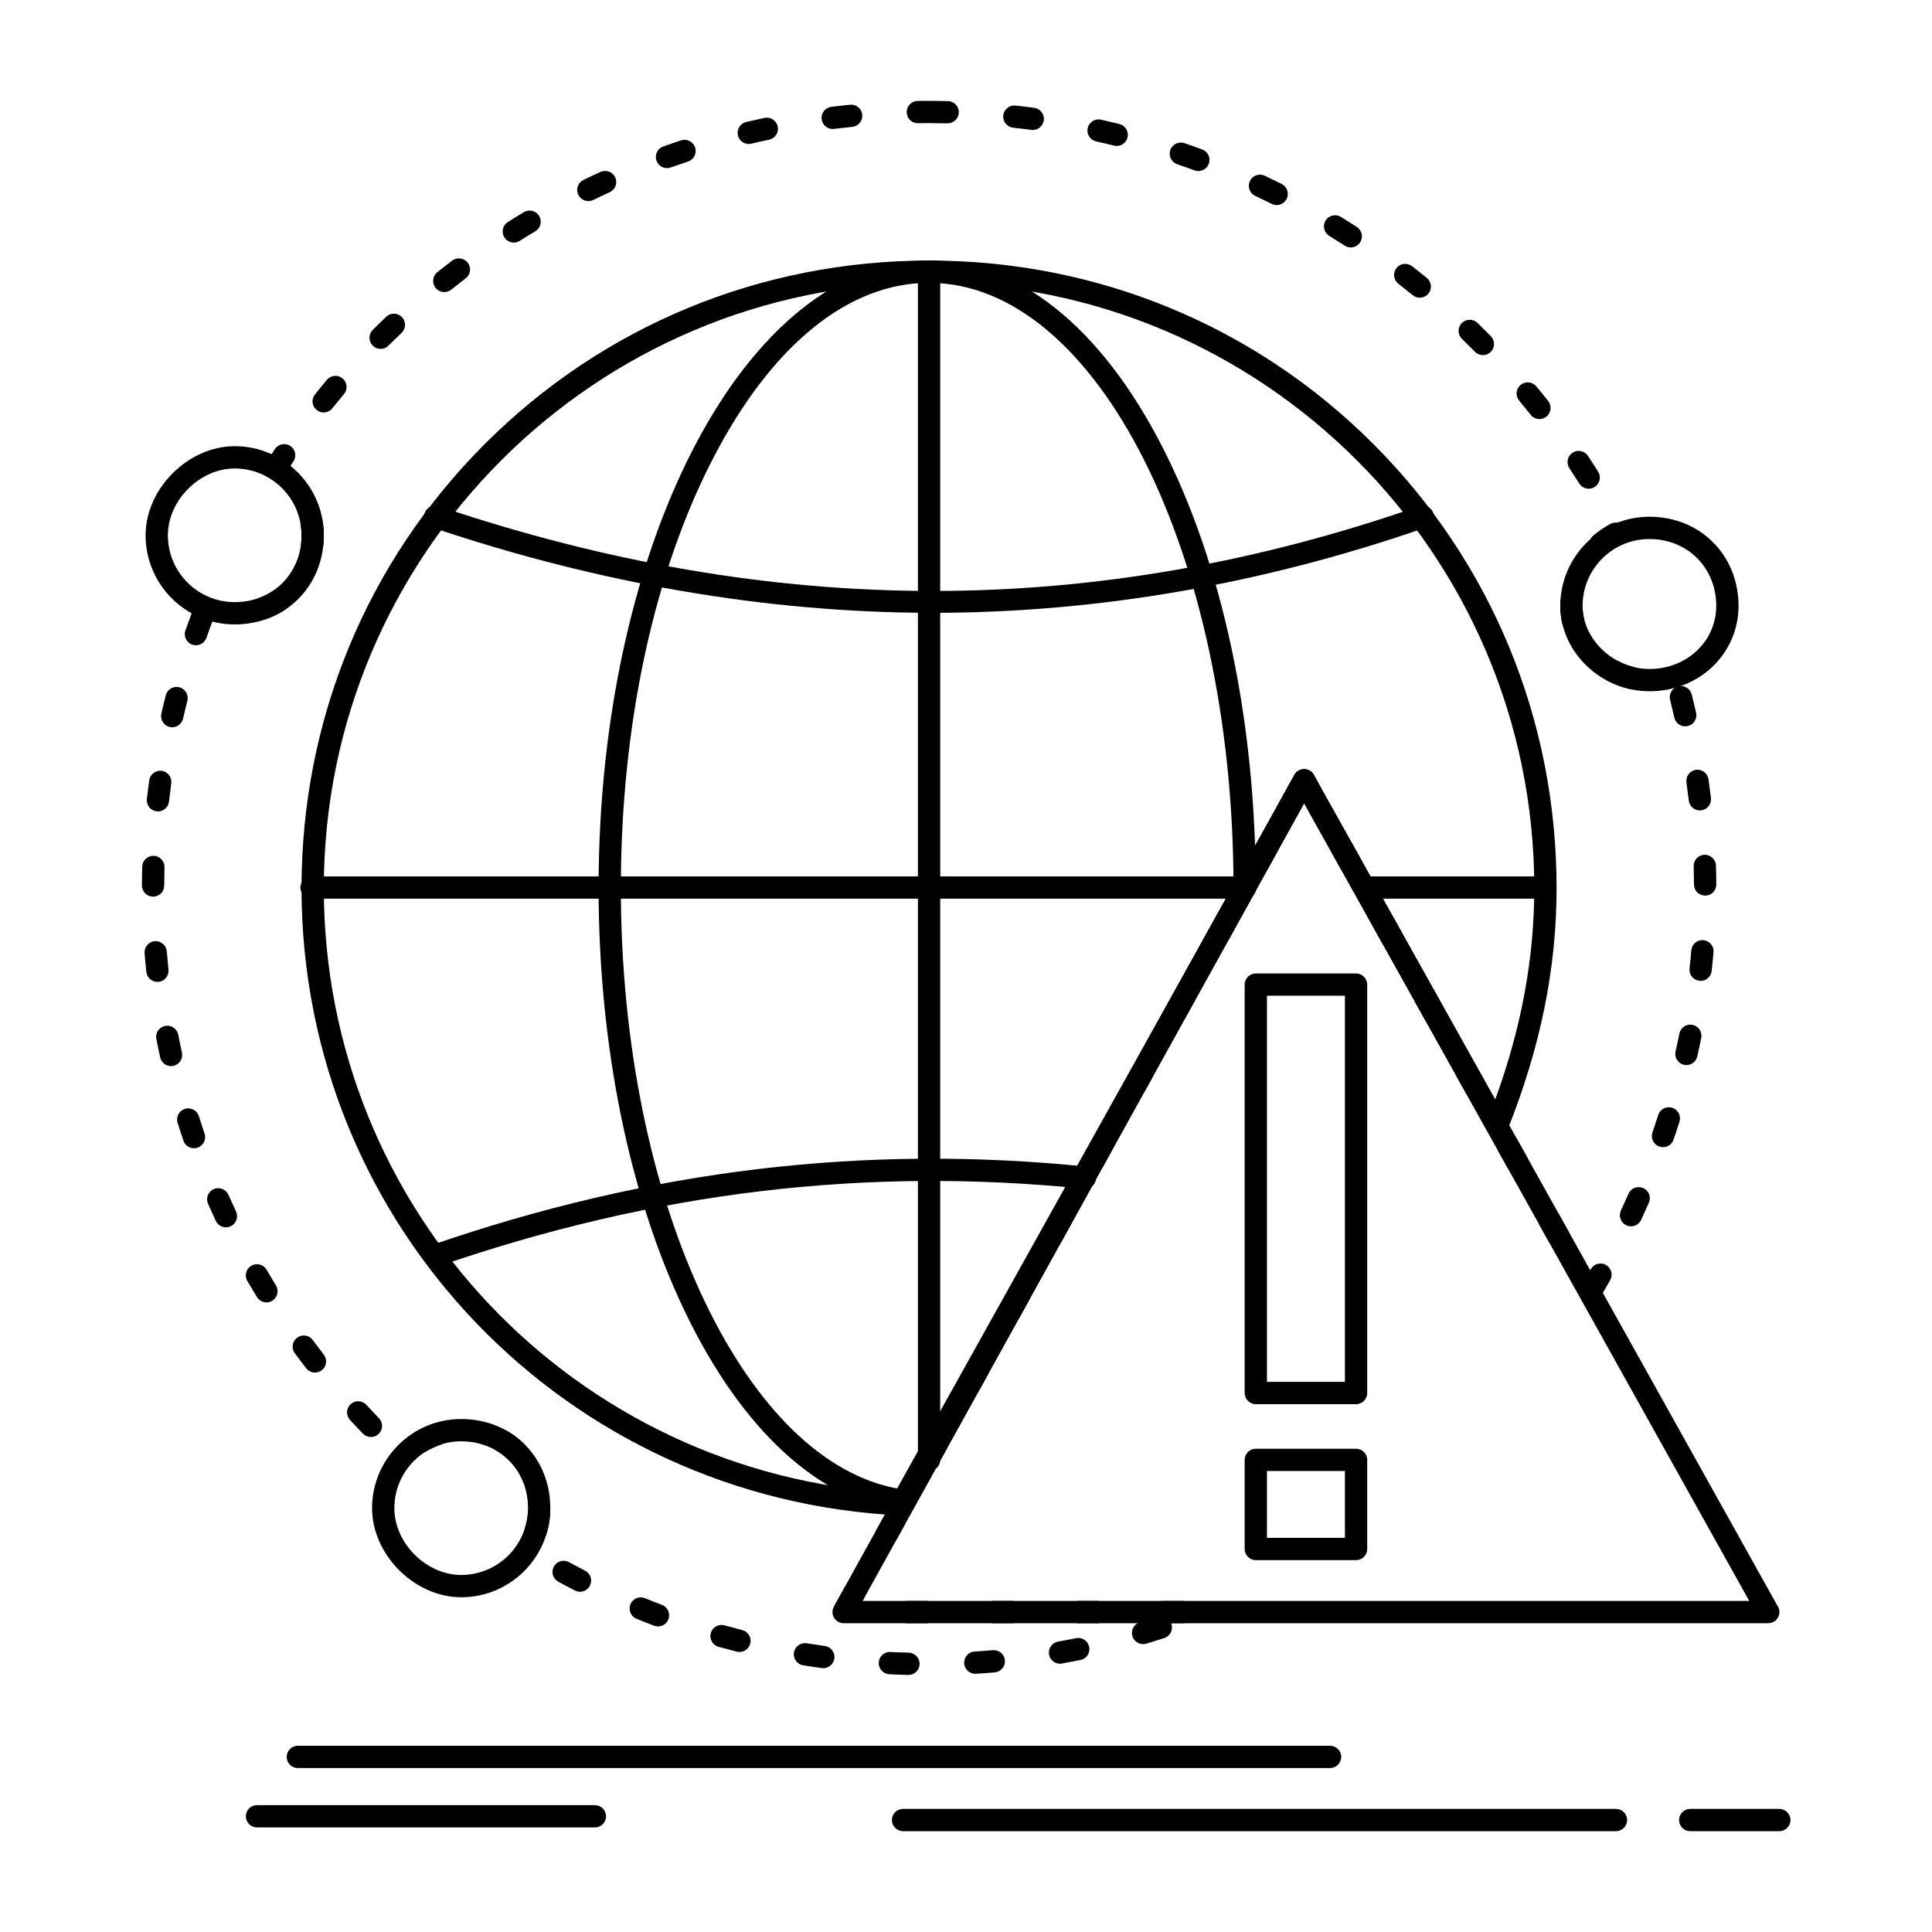
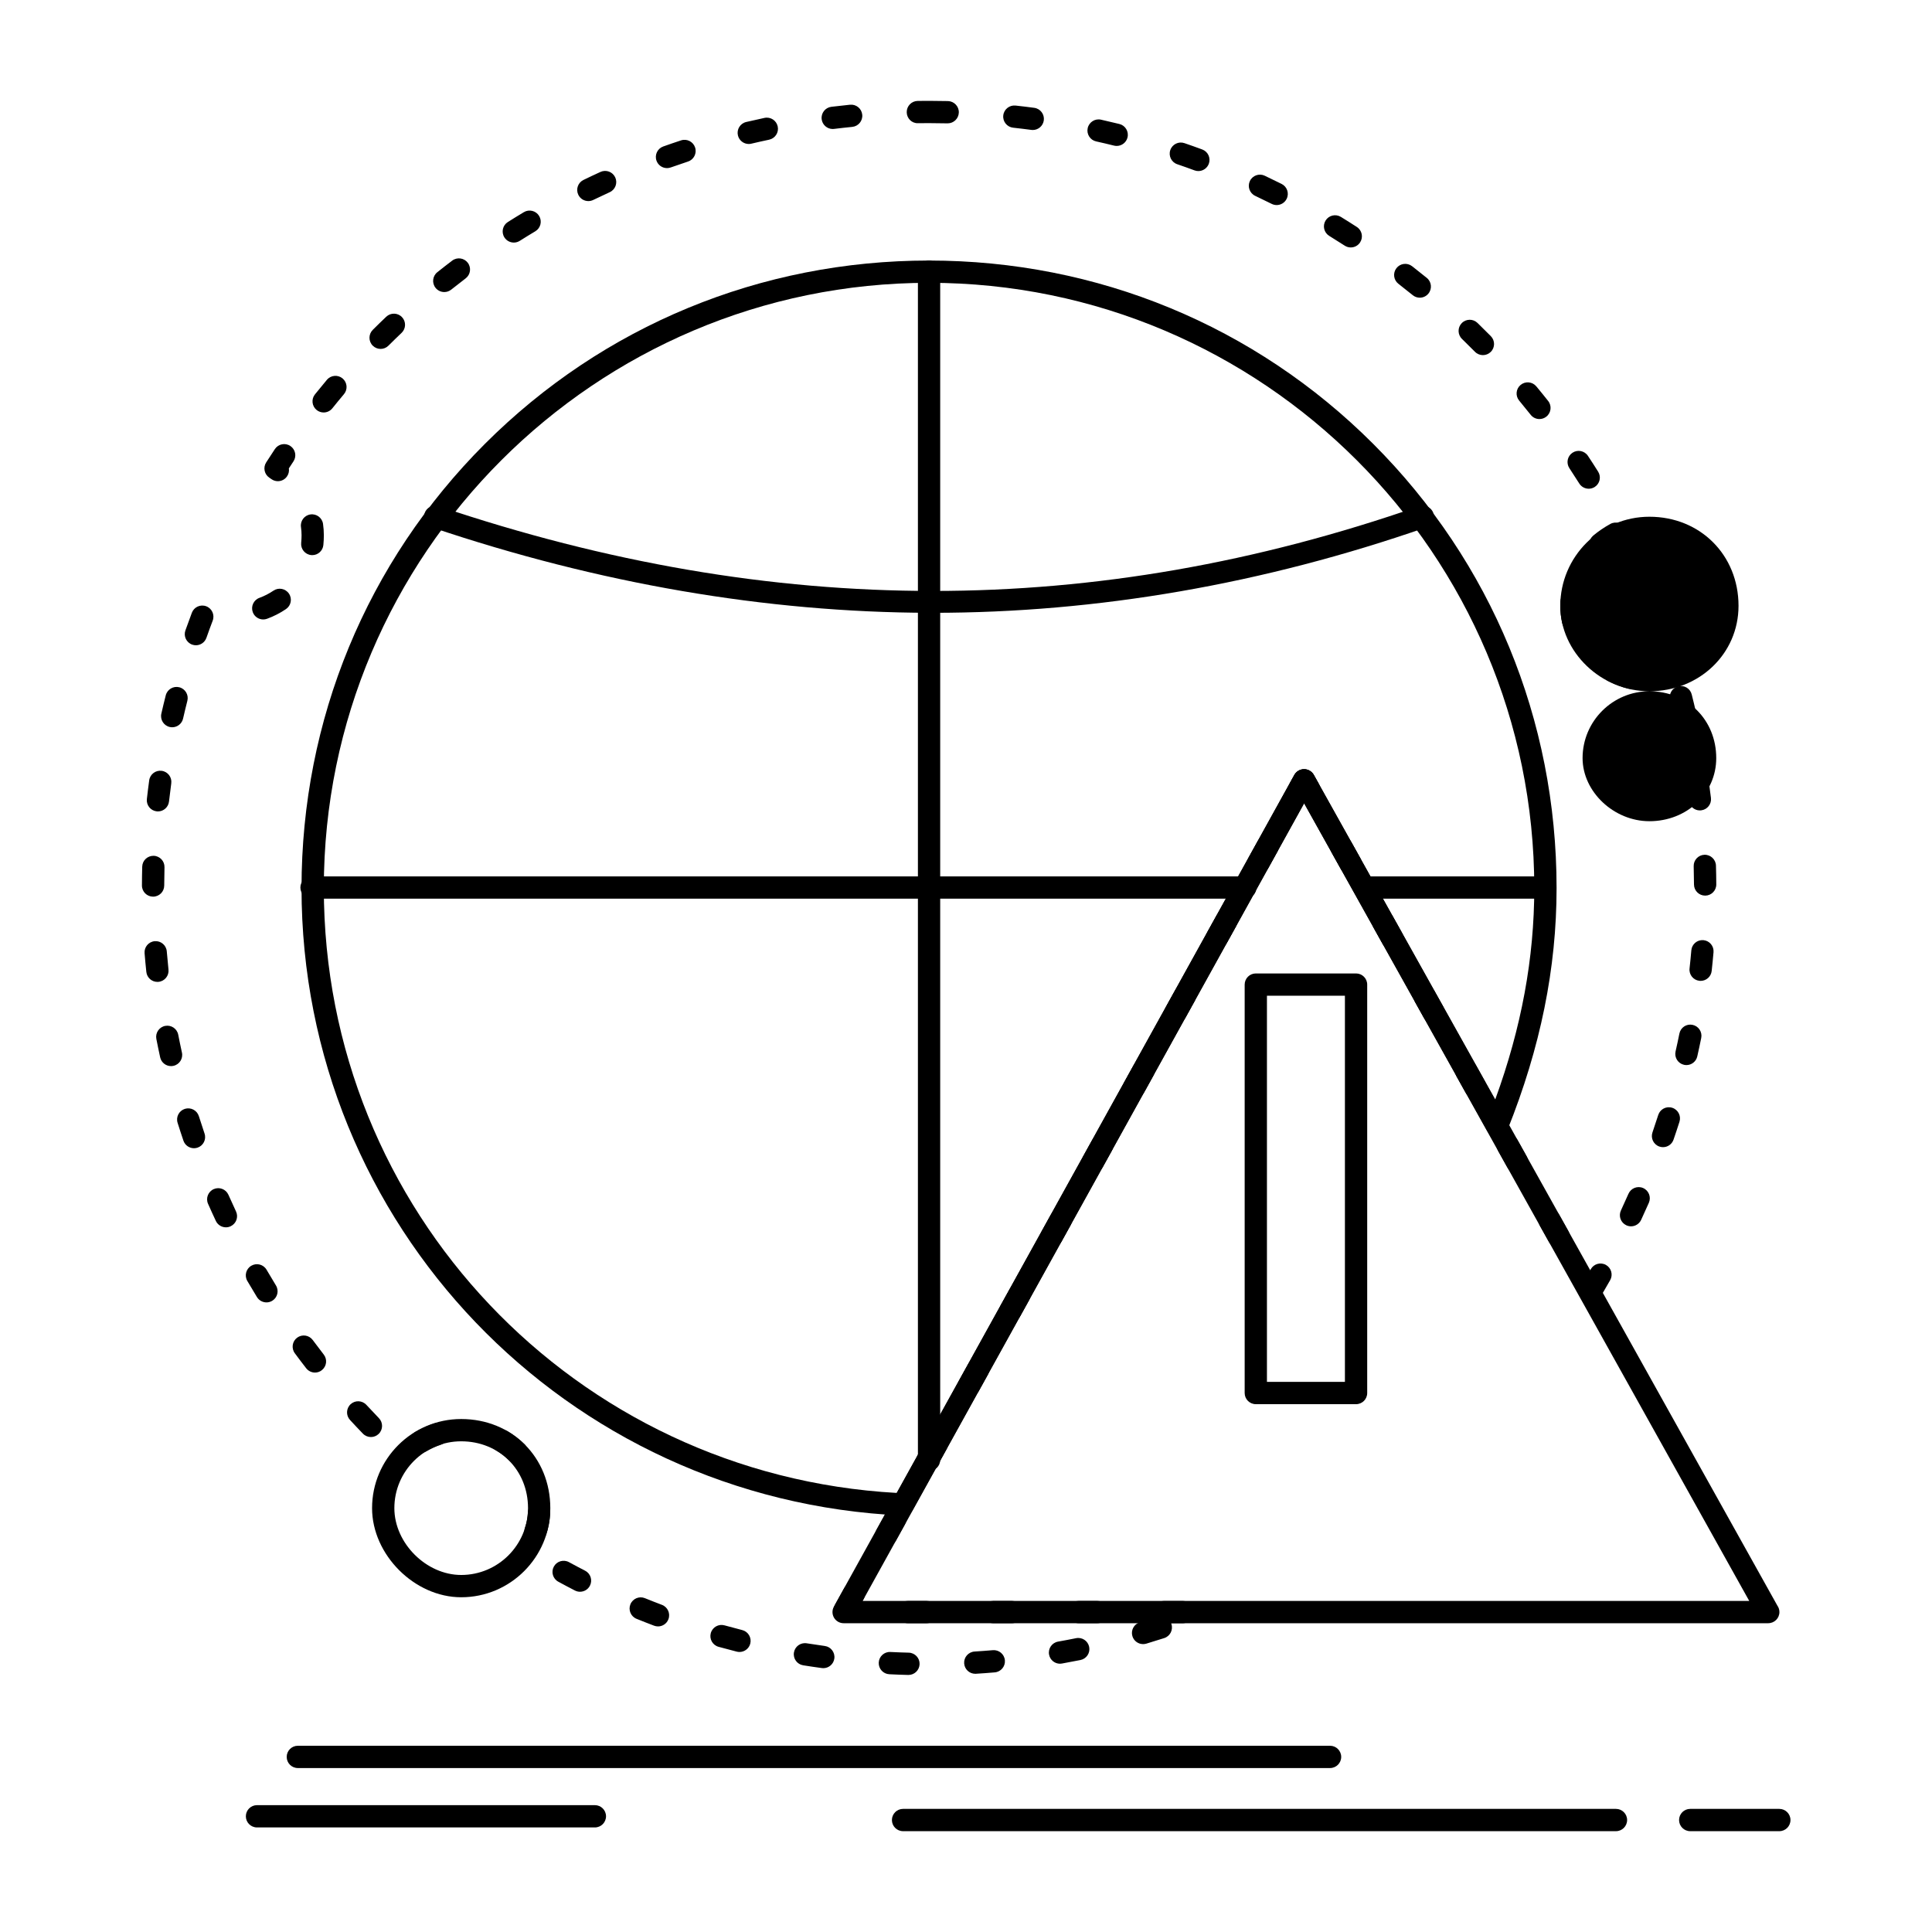
<svg xmlns="http://www.w3.org/2000/svg" fill="#000000" width="800px" height="800px" version="1.1" viewBox="144 144 512 512">
  <g>
    <path d="m383.32 545.64c-0.043 0-0.09 0-0.133-0.004-89.312-4.012-159.28-77.059-159.28-166.29 0-44.574 17.254-86.375 48.59-117.71 31.332-31.332 73.137-48.59 117.71-48.59 44.57 0 86.375 17.254 117.71 48.59 31.332 31.332 48.59 73.137 48.59 117.71 0 21.238-4.254 42.199-13.004 64.074-0.422 1.055-1.414 1.777-2.551 1.852-1.141 0.066-2.211-0.512-2.769-1.504l-48.578-86.883-103.7 187.23c-0.52 0.941-1.512 1.523-2.582 1.523zm6.887-326.69c-88.441 0-160.39 71.953-160.39 160.39 0 85.461 66.539 155.53 151.81 160.3l105.38-190.27c0.52-0.938 1.504-1.52 2.574-1.52h0.008c1.07 0 2.055 0.578 2.574 1.512l48.09 86.004c6.953-19.059 10.344-37.449 10.344-56.027 0.004-88.445-71.949-160.39-160.39-160.39z" />
    <path d="m553.44 382.16h-47.547c-1.629 0-2.953-1.32-2.953-2.953 0-1.629 1.32-2.953 2.953-2.953h47.547c1.629 0 2.953 1.32 2.953 2.953s-1.32 2.953-2.953 2.953zm-79.422 0h-247.46c-1.629 0-2.953-1.32-2.953-2.953 0-1.629 1.32-2.953 2.953-2.953h247.46c1.629 0 2.953 1.32 2.953 2.953s-1.324 2.953-2.953 2.953z" />
    <path d="m390.21 533.83c-1.629 0-2.953-1.32-2.953-2.953v-314.88c0-1.629 1.32-2.953 2.953-2.953 1.629 0 2.953 1.32 2.953 2.953v314.88c0 1.633-1.32 2.953-2.953 2.953z" />
    <path d="m391.25 306.4h-1.055c-43.207-0.121-87.555-7.746-131.81-22.664-1.543-0.52-2.375-2.195-1.855-3.738 0.52-1.543 2.195-2.375 3.738-1.855 88.863 29.953 173.86 29.957 259.83 0.012 1.539-0.535 3.219 0.277 3.758 1.816 0.535 1.539-0.277 3.223-1.816 3.758-43.195 15.043-87.199 22.672-130.79 22.672z" />
-     <path d="m259.34 479.71c-1.227 0-2.371-0.766-2.789-1.992-0.531-1.539 0.289-3.219 1.828-3.754 57.945-19.98 114.69-26.785 173.46-20.809 1.621 0.164 2.805 1.613 2.637 3.234-0.164 1.621-1.605 2.805-3.234 2.637-57.906-5.887-113.82 0.824-170.94 20.52-0.32 0.109-0.645 0.164-0.965 0.164z" />
-     <path d="m383.32 544.65c-0.133 0-0.266-0.008-0.398-0.027-22.016-3.004-42.391-21.801-57.367-52.938-14.781-30.73-22.922-70.633-22.922-112.35 0-91.695 39.285-166.3 87.578-166.3 23.543 0 45.488 17.52 61.789 49.328 15.992 31.207 24.801 72.746 24.801 116.96 0 0.504-0.129 0.996-0.375 1.438l-90.527 162.36c-0.527 0.949-1.52 1.52-2.578 1.52zm6.887-325.7c-21.285 0-41.543 16.383-57.035 46.137-15.887 30.504-24.637 71.078-24.637 114.26 0 40.848 7.934 79.84 22.34 109.79 13.625 28.324 31.625 45.746 50.871 49.328l89.148-159.88c-0.207-88.098-36.32-159.63-80.688-159.63z" />
    <path d="m384.75 587.88h-0.078c-1.668-0.043-3.332-0.105-4.992-0.188-1.629-0.078-2.883-1.465-2.805-3.094s1.469-2.898 3.094-2.805c1.613 0.078 3.231 0.141 4.856 0.18 1.629 0.043 2.918 1.398 2.875 3.027-0.043 1.605-1.355 2.879-2.949 2.879zm17.703-0.309c-1.547 0-2.848-1.207-2.941-2.769-0.102-1.629 1.137-3.027 2.766-3.129 1.617-0.102 3.227-0.219 4.832-0.359 1.617-0.133 3.055 1.062 3.195 2.688s-1.062 3.055-2.688 3.195c-1.656 0.145-3.316 0.266-4.981 0.367-0.059 0.008-0.121 0.008-0.184 0.008zm-40.262-1.492c-0.133 0-0.266-0.008-0.402-0.027-1.652-0.223-3.301-0.469-4.941-0.73-1.609-0.258-2.707-1.773-2.449-3.383 0.258-1.609 1.766-2.707 3.383-2.449 1.594 0.254 3.195 0.492 4.801 0.711 1.617 0.219 2.746 1.707 2.527 3.32-0.199 1.48-1.465 2.559-2.918 2.559zm62.719-1.176c-1.402 0-2.648-1.004-2.902-2.438-0.285-1.605 0.785-3.137 2.391-3.422 1.594-0.281 3.18-0.586 4.766-0.906 1.594-0.328 3.156 0.711 3.477 2.309 0.324 1.598-0.711 3.156-2.309 3.477-1.629 0.328-3.262 0.637-4.902 0.93-0.172 0.035-0.348 0.051-0.52 0.051zm-84.938-3.113c-0.238 0-0.48-0.031-0.723-0.09-1.617-0.41-3.227-0.836-4.832-1.281-1.57-0.438-2.488-2.07-2.047-3.637 0.438-1.57 2.066-2.488 3.637-2.047 1.555 0.434 3.117 0.848 4.684 1.246 1.582 0.398 2.539 2.004 2.141 3.586-0.336 1.328-1.539 2.223-2.859 2.223zm106.95-2.086c-1.273 0-2.449-0.832-2.828-2.113-0.465-1.562 0.43-3.207 1.988-3.668 1.297-0.387 2.59-0.785 3.875-1.195-0.262-0.441-0.41-0.957-0.41-1.504 0-1.629 1.32-2.953 2.953-2.953h4.922c1.629 0 2.953 1.32 2.953 2.953 0 1.629-1.32 2.953-2.953 2.953h-3.062c0.027 0.066 0.055 0.141 0.078 0.211 0.5 1.551-0.348 3.215-1.898 3.719-1.582 0.512-3.172 1.004-4.769 1.48-0.285 0.078-0.566 0.117-0.848 0.117zm-128.54-4.688c-0.348 0-0.699-0.062-1.043-0.191-1.559-0.59-3.109-1.195-4.652-1.824-1.512-0.613-2.238-2.336-1.625-3.844 0.613-1.512 2.336-2.238 3.844-1.625 1.496 0.605 3 1.199 4.512 1.77 1.523 0.574 2.297 2.277 1.719 3.805-0.438 1.18-1.559 1.91-2.754 1.91zm116.41-0.844h-4.922c-1.629 0-2.953-1.32-2.953-2.953 0-1.629 1.32-2.953 2.953-2.953h4.922c1.629 0 2.953 1.32 2.953 2.953-0.004 1.633-1.324 2.953-2.953 2.953zm-22.633 0h-4.922c-1.629 0-2.953-1.32-2.953-2.953 0-1.629 1.32-2.953 2.953-2.953h4.922c1.629 0 2.953 1.32 2.953 2.953s-1.32 2.953-2.953 2.953zm-22.633 0h-4.922c-1.629 0-2.953-1.32-2.953-2.953 0-1.629 1.32-2.953 2.953-2.953h4.922c1.629 0 2.953 1.32 2.953 2.953s-1.324 2.953-2.953 2.953zm-21.621-0.598c-0.484 0-0.973-0.117-1.426-0.371-1.426-0.789-1.941-2.586-1.152-4.012l2.383-4.305c0.789-1.426 2.586-1.945 4.012-1.152 1.426 0.789 1.941 2.586 1.152 4.012l-2.383 4.305c-0.539 0.977-1.543 1.523-2.586 1.523zm-70.195-7.742c-0.453 0-0.914-0.105-1.348-0.328-1.48-0.758-2.949-1.539-4.41-2.336-1.434-0.781-1.961-2.574-1.18-4.004 0.781-1.43 2.574-1.957 4.004-1.18 1.418 0.773 2.848 1.531 4.285 2.269 1.449 0.746 2.019 2.523 1.273 3.973-0.52 1.02-1.555 1.605-2.625 1.605zm81.156-12.059c-0.484 0-0.973-0.117-1.426-0.371-1.426-0.789-1.945-2.586-1.152-4.012l2.383-4.305c0.789-1.426 2.586-1.945 4.012-1.152 1.426 0.789 1.945 2.586 1.152 4.012l-2.383 4.305c-0.535 0.977-1.543 1.523-2.586 1.523zm-92.938-1.078c-0.328 0-0.664-0.055-0.992-0.172-1.535-0.551-2.336-2.238-1.785-3.773 0.422-1.18 0.676-2.519 0.758-3.988 0.09-1.629 1.488-2.867 3.113-2.781 1.629 0.094 2.871 1.488 2.781 3.113-0.113 2.031-0.484 3.93-1.094 5.641-0.434 1.211-1.57 1.961-2.781 1.961zm103.9-18.723c-0.484 0-0.973-0.117-1.43-0.371-1.426-0.789-1.941-2.586-1.152-4.012l2.383-4.305c0.789-1.426 2.586-1.945 4.012-1.152 1.426 0.789 1.941 2.586 1.152 4.012l-2.383 4.305c-0.535 0.977-1.543 1.523-2.582 1.523zm-108.93-2.203c-0.75 0-1.5-0.285-2.074-0.852-0.988-0.977-2.102-1.828-3.309-2.535-1.406-0.824-1.879-2.633-1.055-4.039s2.633-1.883 4.039-1.055c1.633 0.957 3.137 2.109 4.473 3.43 1.16 1.145 1.172 3.016 0.027 4.176-0.578 0.582-1.34 0.875-2.102 0.875zm-25.457-2.719c-1.016 0-2.008-0.527-2.555-1.469-0.82-1.41-0.34-3.215 1.066-4.035 1.613-0.938 3.305-1.703 5.027-2.277 1.547-0.516 3.219 0.32 3.734 1.867 0.516 1.547-0.324 3.219-1.867 3.734-1.336 0.445-2.656 1.043-3.922 1.781-0.473 0.27-0.98 0.398-1.484 0.398zm-13.145-4.219c-0.773 0-1.543-0.301-2.121-0.898-1.156-1.195-2.301-2.402-3.426-3.629-1.105-1.199-1.027-3.066 0.168-4.172 1.199-1.105 3.066-1.027 4.172 0.172 1.098 1.188 2.207 2.363 3.328 3.523 1.133 1.172 1.102 3.039-0.066 4.172-0.574 0.555-1.312 0.832-2.055 0.832zm158.5-10.66c-0.484 0-0.973-0.117-1.426-0.371-1.426-0.789-1.941-2.586-1.152-4.012l2.383-4.305c0.789-1.426 2.582-1.945 4.012-1.152 1.426 0.789 1.941 2.586 1.152 4.012l-2.383 4.305c-0.539 0.977-1.551 1.523-2.586 1.523zm-173.32-6.426c-0.879 0-1.75-0.391-2.336-1.141-1.02-1.312-2.023-2.641-3.012-3.977-0.969-1.312-0.691-3.16 0.617-4.129 1.312-0.969 3.16-0.691 4.129 0.617 0.961 1.301 1.938 2.59 2.926 3.863 1 1.289 0.766 3.141-0.523 4.141-0.527 0.426-1.168 0.625-1.801 0.625zm184.28-13.375c-0.484 0-0.973-0.117-1.426-0.371-1.426-0.789-1.941-2.586-1.152-4.012l2.383-4.305c0.789-1.426 2.586-1.945 4.012-1.152 1.426 0.789 1.941 2.586 1.152 4.012l-2.383 4.305c-0.539 0.977-1.547 1.523-2.586 1.523zm-197.14-5.219c-0.992 0-1.961-0.5-2.519-1.406-0.867-1.414-1.723-2.844-2.559-4.281-0.82-1.41-0.34-3.219 1.07-4.035 1.41-0.816 3.215-0.34 4.035 1.07 0.812 1.398 1.641 2.785 2.484 4.16 0.852 1.391 0.418 3.207-0.973 4.059-0.48 0.293-1.012 0.434-1.539 0.434zm351.07-0.141c-0.512 0-1.027-0.133-1.5-0.41-1.402-0.828-1.867-2.641-1.039-4.043 0.824-1.395 1.633-2.797 2.426-4.211 0.801-1.418 2.598-1.922 4.019-1.125 1.418 0.801 1.922 2.602 1.125 4.019-0.816 1.449-1.645 2.887-2.488 4.316-0.551 0.934-1.535 1.453-2.543 1.453zm-8.637-14.383c-1.035 0-2.039-0.547-2.582-1.516l-2.398-4.297c-0.793-1.426-0.285-3.223 1.141-4.016 1.426-0.797 3.219-0.285 4.016 1.141l2.398 4.297c0.793 1.426 0.285 3.223-1.141 4.016-0.453 0.254-0.949 0.375-1.434 0.375zm-134.33-0.059c-0.484 0-0.973-0.117-1.426-0.371-1.426-0.789-1.941-2.586-1.152-4.012l2.383-4.305c0.789-1.426 2.586-1.945 4.012-1.152 1.426 0.789 1.941 2.586 1.152 4.012l-2.383 4.305c-0.539 0.977-1.547 1.523-2.586 1.523zm-218.85-5.312c-1.109 0-2.172-0.629-2.672-1.699-0.707-1.5-1.395-3.016-2.066-4.535-0.66-1.492 0.02-3.234 1.508-3.891 1.492-0.656 3.234 0.016 3.894 1.508 0.652 1.477 1.32 2.945 2.008 4.406 0.695 1.477 0.059 3.234-1.414 3.926-0.41 0.195-0.836 0.285-1.258 0.285zm372.36-0.266c-0.418 0-0.84-0.09-1.242-0.277-1.477-0.688-2.117-2.441-1.43-3.922 0.684-1.465 1.348-2.941 2-4.426 0.656-1.492 2.394-2.176 3.891-1.52 1.492 0.656 2.172 2.394 1.52 3.891-0.668 1.523-1.352 3.039-2.055 4.547-0.504 1.074-1.57 1.707-2.684 1.707zm-30.207-14.129c-1.035 0-2.039-0.547-2.582-1.516l-2.398-4.297c-0.793-1.426-0.285-3.223 1.141-4.016 1.426-0.797 3.223-0.285 4.016 1.141l2.398 4.297c0.793 1.426 0.285 3.223-1.141 4.016-0.457 0.254-0.949 0.375-1.434 0.375zm-112.34-0.094c-0.484 0-0.973-0.117-1.426-0.371-1.426-0.789-1.941-2.586-1.152-4.012l2.383-4.305c0.789-1.426 2.586-1.945 4.012-1.152 1.426 0.789 1.941 2.586 1.152 4.012l-2.383 4.305c-0.539 0.977-1.547 1.523-2.586 1.523zm-238.28-6.473c-1.23 0-2.375-0.773-2.793-2-0.535-1.57-1.051-3.148-1.547-4.734-0.488-1.555 0.379-3.211 1.934-3.699 1.555-0.48 3.211 0.379 3.699 1.934 0.484 1.539 0.984 3.074 1.504 4.598 0.527 1.543-0.301 3.219-1.844 3.746-0.316 0.105-0.641 0.156-0.953 0.156zm389.31-0.281c-0.32 0-0.645-0.051-0.965-0.164-1.539-0.531-2.359-2.211-1.828-3.754 0.527-1.527 1.035-3.062 1.527-4.606 0.496-1.555 2.152-2.414 3.711-1.914 1.555 0.496 2.41 2.156 1.914 3.711-0.504 1.586-1.031 3.168-1.574 4.738-0.418 1.223-1.562 1.988-2.785 1.988zm-49.723-12.914c-1.035 0-2.039-0.547-2.582-1.516l-2.398-4.297c-0.793-1.426-0.285-3.223 1.141-4.016 1.426-0.797 3.223-0.285 4.016 1.141l2.398 4.297c0.793 1.426 0.285 3.223-1.141 4.016-0.453 0.254-0.945 0.375-1.434 0.375zm-90.348-0.129c-0.484 0-0.973-0.117-1.426-0.371-1.426-0.789-1.941-2.586-1.152-4.012l2.383-4.305c0.789-1.426 2.586-1.945 4.012-1.152 1.426 0.789 1.941 2.586 1.152 4.012l-2.383 4.305c-0.543 0.973-1.547 1.523-2.586 1.523zm-255.32-8.441c-1.355 0-2.578-0.941-2.879-2.32-0.355-1.617-0.691-3.242-1.008-4.875-0.312-1.602 0.734-3.148 2.336-3.461 1.602-0.305 3.148 0.734 3.461 2.336 0.309 1.586 0.633 3.164 0.98 4.734 0.348 1.594-0.656 3.168-2.25 3.516-0.215 0.047-0.43 0.07-0.641 0.07zm401.6-0.273c-0.219 0-0.438-0.023-0.656-0.074-1.59-0.359-2.586-1.945-2.227-3.535 0.359-1.574 0.699-3.156 1.016-4.742 0.32-1.598 1.871-2.641 3.477-2.309 1.598 0.32 2.633 1.879 2.309 3.477-0.328 1.637-0.68 3.262-1.047 4.887-0.309 1.371-1.523 2.297-2.871 2.297zm-66.957-10.922c-1.035 0-2.039-0.547-2.582-1.516l-2.398-4.297c-0.793-1.426-0.285-3.223 1.141-4.016 1.426-0.797 3.219-0.285 4.016 1.141l2.398 4.297c0.793 1.426 0.285 3.223-1.141 4.016-0.457 0.254-0.949 0.375-1.434 0.375zm-68.363-0.168c-0.484 0-0.973-0.117-1.426-0.371-1.426-0.789-1.941-2.586-1.152-4.012l2.383-4.305c0.789-1.426 2.586-1.945 4.012-1.152 1.426 0.789 1.941 2.586 1.152 4.012l-2.383 4.305c-0.539 0.977-1.547 1.523-2.586 1.523zm-269.89-10.953c-1.492 0-2.773-1.125-2.934-2.641-0.176-1.648-0.328-3.305-0.465-4.965-0.133-1.625 1.074-3.051 2.699-3.184 1.625-0.129 3.051 1.074 3.184 2.699 0.133 1.617 0.285 3.227 0.453 4.828 0.172 1.621-1.004 3.074-2.625 3.246-0.102 0.012-0.207 0.016-0.312 0.016zm408.97-0.27c-0.109 0-0.219-0.008-0.328-0.02-1.621-0.18-2.789-1.637-2.609-3.258 0.176-1.605 0.336-3.215 0.473-4.828 0.141-1.625 1.574-2.828 3.191-2.688 1.625 0.141 2.828 1.57 2.688 3.191-0.145 1.664-0.305 3.32-0.488 4.973-0.16 1.512-1.441 2.629-2.926 2.629zm-81.746-8.371c-1.035 0-2.039-0.547-2.582-1.516l-2.398-4.297c-0.793-1.426-0.285-3.223 1.141-4.016 1.426-0.797 3.219-0.285 4.016 1.141l2.398 4.297c0.793 1.426 0.285 3.223-1.141 4.016-0.453 0.254-0.945 0.375-1.434 0.375zm-46.371-0.207c-0.484 0-0.973-0.117-1.426-0.371-1.426-0.789-1.941-2.586-1.152-4.012l2.383-4.305c0.789-1.426 2.586-1.941 4.012-1.152 1.426 0.789 1.941 2.586 1.152 4.012l-2.383 4.305c-0.539 0.977-1.551 1.523-2.586 1.523zm-282-13.742h-0.012c-1.629-0.004-2.949-1.332-2.941-2.961 0.004-1.668 0.031-3.332 0.074-4.988 0.043-1.629 1.379-2.898 3.027-2.875 1.629 0.043 2.918 1.398 2.875 3.027-0.043 1.609-0.066 3.227-0.07 4.852-0.004 1.629-1.324 2.945-2.953 2.945zm411.31-0.277c-1.625 0-2.945-1.312-2.953-2.941-0.008-1.621-0.035-3.234-0.082-4.84-0.051-1.629 1.234-2.992 2.863-3.039 1.609-0.047 2.992 1.234 3.039 2.863 0.051 1.656 0.078 3.324 0.086 4.996 0.008 1.629-1.309 2.957-2.938 2.965-0.008-0.004-0.012-0.004-0.016-0.004zm-93.965-5.539c-1.035 0-2.039-0.547-2.582-1.516l-2.398-4.297c-0.793-1.426-0.285-3.223 1.141-4.016 1.426-0.797 3.219-0.285 4.016 1.141l2.398 4.297c0.793 1.426 0.285 3.223-1.141 4.016-0.453 0.254-0.945 0.375-1.434 0.375zm-24.383-0.242c-0.484 0-0.973-0.117-1.426-0.371-1.426-0.789-1.941-2.586-1.152-4.012l2.383-4.305c0.789-1.426 2.582-1.945 4.012-1.152 1.426 0.789 1.941 2.586 1.152 4.012l-2.383 4.305c-0.539 0.977-1.547 1.523-2.586 1.523zm-291.67-16.527c-0.109 0-0.223-0.008-0.332-0.02-1.621-0.184-2.785-1.641-2.606-3.262 0.188-1.66 0.391-3.309 0.617-4.953 0.219-1.617 1.715-2.746 3.324-2.523 1.617 0.219 2.746 1.711 2.523 3.324-0.219 1.598-0.418 3.199-0.598 4.812-0.172 1.504-1.449 2.621-2.93 2.621zm408.62-0.266c-1.477 0-2.75-1.105-2.93-2.606-0.191-1.609-0.398-3.211-0.625-4.809-0.23-1.613 0.891-3.109 2.508-3.34 1.602-0.227 3.109 0.891 3.34 2.508 0.234 1.641 0.449 3.289 0.645 4.945 0.191 1.621-0.965 3.086-2.586 3.277-0.121 0.016-0.234 0.023-0.352 0.023zm-103.59-2.727c-0.531 0-1.055-0.145-1.512-0.414-0.742 0.234-1.578 0.176-2.312-0.234-1.426-0.789-1.945-2.586-1.152-4.012l1.113-2.012c0.52-0.938 1.504-1.52 2.578-1.523h0.004c1.07 0 2.055 0.578 2.578 1.516l1.277 2.289c0.793 1.426 0.285 3.223-1.141 4.016-0.453 0.254-0.945 0.375-1.434 0.375zm-301.25-19.312c-0.219 0-0.438-0.023-0.66-0.074-1.59-0.363-2.582-1.945-2.223-3.535 0.371-1.625 0.762-3.246 1.172-4.856 0.402-1.578 2.008-2.535 3.59-2.133 1.578 0.402 2.535 2.008 2.133 3.59-0.398 1.562-0.777 3.133-1.137 4.711-0.312 1.371-1.531 2.297-2.875 2.297zm400.96-0.246c-1.348 0-2.562-0.93-2.875-2.297-0.359-1.582-0.738-3.152-1.129-4.719-0.398-1.582 0.562-3.184 2.144-3.582 1.578-0.398 3.184 0.562 3.582 2.144 0.406 1.609 0.793 3.223 1.16 4.848 0.363 1.59-0.633 3.172-2.223 3.535-0.219 0.047-0.441 0.07-0.66 0.07zm-14.422-9.914c-0.238 0-0.48-0.027-0.719-0.09-1.801-0.453-3.559-1.117-5.227-1.977-1.449-0.746-2.016-2.527-1.27-3.977 0.75-1.449 2.527-2.019 3.977-1.27 1.262 0.652 2.594 1.156 3.957 1.496 1.582 0.398 2.543 2 2.144 3.582-0.336 1.34-1.543 2.234-2.863 2.234zm-380.26-11.57c-0.324 0-0.656-0.055-0.98-0.168-1.539-0.543-2.348-2.227-1.805-3.766 0.555-1.57 1.125-3.133 1.715-4.688 0.578-1.523 2.285-2.289 3.809-1.711 1.523 0.578 2.289 2.285 1.711 3.809-0.574 1.508-1.129 3.027-1.664 4.551-0.43 1.215-1.57 1.973-2.785 1.973zm364.96-3.582c-1.352 0-2.566-0.934-2.879-2.305-0.336-1.496-0.508-3.031-0.508-4.562 0-0.367 0.008-0.734 0.023-1.094 0.066-1.629 1.41-2.883 3.074-2.824 1.629 0.066 2.894 1.445 2.824 3.074-0.012 0.281-0.02 0.562-0.02 0.848 0 1.094 0.121 2.191 0.363 3.266 0.355 1.59-0.641 3.172-2.234 3.527-0.211 0.047-0.43 0.07-0.645 0.07zm-347.12-3.258c-1.203 0-2.332-0.738-2.769-1.934-0.562-1.531 0.223-3.227 1.754-3.789 1.324-0.488 2.578-1.129 3.727-1.91 1.352-0.918 3.184-0.566 4.102 0.781 0.918 1.348 0.566 3.184-0.781 4.102-1.547 1.051-3.231 1.914-5.008 2.566-0.34 0.125-0.684 0.184-1.023 0.184zm354.36-17.008c-0.844 0-1.684-0.359-2.269-1.059-1.047-1.25-0.879-3.113 0.375-4.16 1.367-1.141 2.887-2.176 4.523-3.082 1.43-0.789 3.223-0.273 4.012 1.152 0.789 1.426 0.273 3.223-1.152 4.012-1.309 0.723-2.519 1.547-3.598 2.449-0.555 0.461-1.227 0.688-1.891 0.688zm-341.36-0.039c-0.098 0-0.199-0.004-0.301-0.016-1.621-0.164-2.805-1.609-2.641-3.234 0.066-0.66 0.102-1.336 0.102-2.012 0-0.719-0.051-1.457-0.156-2.188-0.227-1.613 0.898-3.109 2.512-3.336 1.613-0.227 3.109 0.895 3.336 2.512 0.141 1.004 0.211 2.016 0.211 3.012 0 0.871-0.043 1.746-0.129 2.602-0.156 1.527-1.438 2.66-2.934 2.66zm338.27-17.598c-0.98 0-1.941-0.488-2.504-1.379-0.859-1.367-1.734-2.727-2.625-4.07-0.898-1.359-0.527-3.191 0.832-4.09 1.359-0.898 3.191-0.527 4.09 0.832 0.918 1.383 1.82 2.781 2.703 4.188 0.867 1.379 0.453 3.203-0.93 4.07-0.484 0.301-1.027 0.449-1.566 0.449zm-347.39-1.996c-0.594 0-1.199-0.18-1.719-0.555-0.176-0.125-0.352-0.246-0.531-0.367-1.336-0.891-1.715-2.688-0.852-4.043 0.758-1.191 1.531-2.375 2.316-3.551 0.906-1.355 2.738-1.723 4.094-0.816 1.355 0.906 1.723 2.738 0.816 4.094-0.406 0.609-0.809 1.219-1.207 1.832 0.113 0.738-0.047 1.52-0.52 2.172-0.574 0.809-1.477 1.234-2.398 1.234zm334.33-16.469c-0.871 0-1.734-0.383-2.316-1.121-1.004-1.266-2.023-2.523-3.055-3.766-1.043-1.254-0.871-3.117 0.383-4.156 1.254-1.043 3.117-0.871 4.16 0.383 1.062 1.277 2.109 2.57 3.141 3.871 1.012 1.277 0.797 3.137-0.48 4.148-0.543 0.434-1.191 0.641-1.832 0.641zm-322.2-1.742c-0.648 0-1.301-0.211-1.844-0.648-1.273-1.02-1.477-2.879-0.457-4.148 1.043-1.301 2.098-2.586 3.168-3.859 1.051-1.25 2.914-1.406 4.16-0.359 1.246 1.051 1.406 2.91 0.359 4.16-1.039 1.234-2.066 2.484-3.078 3.75-0.586 0.727-1.445 1.105-2.309 1.105zm307.22-15.199c-0.762 0-1.523-0.293-2.102-0.879-1.137-1.152-2.285-2.289-3.445-3.414-1.172-1.133-1.203-3.004-0.07-4.176 1.133-1.172 3.004-1.203 4.176-0.066 1.195 1.156 2.375 2.328 3.543 3.512 1.145 1.16 1.133 3.031-0.027 4.176-0.578 0.566-1.328 0.848-2.074 0.848zm-292.12-1.645c-0.758 0-1.512-0.289-2.09-0.867-1.152-1.152-1.148-3.023 0.004-4.176 1.176-1.176 2.367-2.336 3.574-3.484 1.184-1.121 3.051-1.078 4.172 0.102 1.125 1.18 1.078 3.051-0.102 4.172-1.172 1.113-2.328 2.242-3.473 3.383-0.578 0.582-1.328 0.871-2.086 0.871zm275.39-13.574c-0.656 0-1.312-0.215-1.863-0.664-1.254-1.02-2.519-2.027-3.801-3.019-1.289-1-1.52-2.856-0.523-4.141 1-1.289 2.852-1.52 4.144-0.523 1.312 1.02 2.617 2.055 3.906 3.106 1.266 1.027 1.457 2.887 0.426 4.152-0.582 0.715-1.43 1.09-2.289 1.09zm-258.52-1.496c-0.867 0-1.727-0.379-2.309-1.109-1.016-1.273-0.809-3.133 0.465-4.148 1.301-1.039 2.609-2.059 3.934-3.066 1.301-0.988 3.152-0.734 4.137 0.562 0.988 1.297 0.734 3.148-0.562 4.137-1.285 0.977-2.562 1.973-3.824 2.981-0.543 0.434-1.195 0.645-1.84 0.645zm240.23-11.82c-0.551 0-1.105-0.152-1.602-0.473-1.359-0.879-2.727-1.742-4.106-2.59-1.391-0.852-1.824-2.672-0.973-4.059 0.852-1.391 2.672-1.824 4.059-0.973 1.418 0.871 2.828 1.758 4.223 2.664 1.371 0.887 1.762 2.715 0.875 4.082-0.559 0.875-1.508 1.348-2.477 1.348zm-221.8-1.293c-0.98 0-1.938-0.488-2.5-1.375-0.871-1.379-0.461-3.199 0.918-4.07 1.402-0.887 2.82-1.758 4.246-2.613 1.398-0.836 3.211-0.383 4.051 1.016 0.836 1.398 0.383 3.211-1.016 4.051-1.387 0.828-2.762 1.676-4.125 2.535-0.488 0.309-1.035 0.457-1.574 0.457zm202.16-9.941c-0.445 0-0.895-0.102-1.32-0.312-1.445-0.723-2.902-1.434-4.367-2.125-1.477-0.695-2.106-2.453-1.41-3.93 0.695-1.477 2.457-2.106 3.93-1.41 1.508 0.711 3.008 1.441 4.492 2.184 1.457 0.73 2.047 2.504 1.316 3.961-0.516 1.035-1.559 1.633-2.641 1.633zm-182.41-1.051c-1.094 0-2.144-0.609-2.656-1.66-0.715-1.465-0.102-3.234 1.363-3.945 1.492-0.727 2.996-1.434 4.508-2.125 1.484-0.676 3.234-0.023 3.914 1.457 0.676 1.484 0.023 3.234-1.457 3.91-1.469 0.672-2.93 1.359-4.379 2.062-0.418 0.203-0.859 0.301-1.293 0.301zm161.66-7.957c-0.34 0-0.684-0.059-1.023-0.184-1.52-0.562-3.043-1.105-4.578-1.629-1.543-0.527-2.363-2.207-1.836-3.75 0.527-1.543 2.203-2.367 3.75-1.836 1.578 0.539 3.148 1.098 4.711 1.676 1.531 0.566 2.312 2.262 1.746 3.793-0.441 1.191-1.57 1.93-2.769 1.93zm-140.82-0.785c-1.215 0-2.352-0.754-2.781-1.965-0.547-1.535 0.254-3.223 1.793-3.769 1.562-0.555 3.133-1.094 4.711-1.613 1.547-0.508 3.219 0.332 3.727 1.883 0.508 1.547-0.332 3.219-1.883 3.727-1.531 0.504-3.059 1.027-4.578 1.566-0.324 0.113-0.66 0.172-0.988 0.172zm119.18-5.875c-0.234 0-0.473-0.027-0.711-0.086-1.57-0.391-3.148-0.762-4.734-1.113-1.59-0.355-2.594-1.93-2.242-3.523 0.355-1.59 1.941-2.594 3.523-2.238 1.633 0.363 3.258 0.746 4.871 1.145 1.582 0.391 2.547 1.992 2.156 3.574-0.332 1.344-1.535 2.242-2.863 2.242zm-97.512-0.516c-1.34 0-2.551-0.918-2.871-2.277-0.375-1.586 0.609-3.176 2.195-3.551 1.609-0.379 3.227-0.742 4.856-1.086 1.598-0.34 3.16 0.684 3.5 2.277 0.336 1.594-0.684 3.16-2.277 3.5-1.582 0.332-3.152 0.684-4.719 1.055-0.23 0.059-0.457 0.082-0.684 0.082zm75.27-3.707c-0.129 0-0.262-0.008-0.395-0.027-1.598-0.211-3.203-0.41-4.812-0.582-1.621-0.176-2.793-1.633-2.613-3.254 0.176-1.621 1.645-2.785 3.254-2.613 1.656 0.18 3.309 0.379 4.953 0.602 1.617 0.215 2.75 1.699 2.535 3.316-0.199 1.48-1.465 2.559-2.922 2.559zm-53.02-0.266c-1.469 0-2.742-1.098-2.926-2.594-0.199-1.617 0.953-3.09 2.57-3.289 1.645-0.203 3.301-0.383 4.957-0.551 1.629-0.156 3.066 1.023 3.227 2.648 0.16 1.621-1.023 3.066-2.648 3.227-1.613 0.16-3.219 0.336-4.82 0.535-0.117 0.016-0.238 0.023-0.359 0.023zm30.469-1.496h-0.07c-1.645-0.039-3.297-0.055-4.949-0.059-0.949 0-1.898 0.008-2.844 0.02-1.656 0.062-2.973-1.281-2.992-2.91-0.023-1.629 1.281-2.973 2.91-2.992 1.008-0.016 1.996-0.016 3.027-0.02 1.664 0 3.328 0.02 4.988 0.059 1.629 0.039 2.922 1.391 2.883 3.019-0.043 1.609-1.355 2.883-2.953 2.883z" />
-     <path d="m581.11 327.19c-12.801 0-23.617-10.363-23.617-22.633 0-13.02 10.594-23.617 23.617-23.617 13.465 0 23.617 10.152 23.617 23.617-0.004 12.691-10.375 22.633-23.617 22.633zm0-40.344c-9.766 0-17.711 7.945-17.711 17.711 0 8.91 8.277 16.727 17.711 16.727 9.934 0 17.711-7.348 17.711-16.727 0-10.098-7.613-17.711-17.711-17.711z" />
-     <path d="m206.2 309.48c-13.02 0-23.617-10.594-23.617-23.617 0-12.359 11.258-23.617 23.617-23.617 13.02 0 23.617 10.594 23.617 23.617 0 13.465-10.152 23.617-23.617 23.617zm0-41.328c-9.27 0-17.711 8.441-17.711 17.711 0 9.766 7.945 17.711 17.711 17.711 10.098 0 17.711-7.613 17.711-17.711 0-9.766-7.945-17.711-17.711-17.711z" />
+     <path d="m581.11 327.19c-12.801 0-23.617-10.363-23.617-22.633 0-13.02 10.594-23.617 23.617-23.617 13.465 0 23.617 10.152 23.617 23.617-0.004 12.691-10.375 22.633-23.617 22.633zc-9.766 0-17.711 7.945-17.711 17.711 0 8.91 8.277 16.727 17.711 16.727 9.934 0 17.711-7.348 17.711-16.727 0-10.098-7.613-17.711-17.711-17.711z" />
    <path d="m266.22 567.29c-12.359 0-23.617-11.258-23.617-23.617 0-13.02 10.594-23.617 23.617-23.617 13.465 0 23.617 10.152 23.617 23.617 0 13.023-10.594 23.617-23.617 23.617zm0-41.328c-9.766 0-17.711 7.945-17.711 17.711 0 9.27 8.441 17.711 17.711 17.711 9.766 0 17.711-7.945 17.711-17.711 0-10.098-7.613-17.711-17.711-17.711z" />
    <path d="m612.61 574.17h-0.02-245.02c-1.047 0-2.012-0.555-2.543-1.453s-0.547-2.016-0.039-2.93l122.02-220.42c0.52-0.938 1.504-1.52 2.578-1.523h0.004c1.07 0 2.055 0.578 2.578 1.512l122.85 220.14c0.344 0.48 0.547 1.074 0.547 1.711 0 1.637-1.32 2.957-2.953 2.957zm-240.02-5.902h234.98l-117.96-211.39z" />
    <path d="m503.37 516.12h-26.566c-1.629 0-2.953-1.32-2.953-2.953v-108.24c0-1.629 1.32-2.953 2.953-2.953h26.566c1.629 0 2.953 1.32 2.953 2.953v108.24c0 1.633-1.32 2.953-2.953 2.953zm-23.617-5.906h20.664v-102.34h-20.664z" />
-     <path d="m503.37 557.45h-26.566c-1.629 0-2.953-1.32-2.953-2.953v-23.617c0-1.629 1.32-2.953 2.953-2.953h26.566c1.629 0 2.953 1.32 2.953 2.953v23.617c0 1.633-1.32 2.953-2.953 2.953zm-23.617-5.906h20.664v-17.711h-20.664z" />
    <path d="m496.48 612.55h-273.55c-1.629 0-2.953-1.32-2.953-2.953 0-1.629 1.32-2.953 2.953-2.953h273.55c1.629 0 2.953 1.32 2.953 2.953 0 1.629-1.324 2.953-2.953 2.953z" />
    <path d="m572.25 629.28h-188.93c-1.629 0-2.953-1.32-2.953-2.953 0-1.629 1.32-2.953 2.953-2.953h188.93c1.629 0 2.953 1.32 2.953 2.953-0.004 1.633-1.324 2.953-2.953 2.953z" />
    <path d="m615.54 629.28h-23.617c-1.629 0-2.953-1.32-2.953-2.953 0-1.629 1.32-2.953 2.953-2.953h23.617c1.629 0 2.953 1.32 2.953 2.953 0 1.633-1.32 2.953-2.953 2.953z" />
    <path d="m301.65 628.29h-89.543c-1.629 0-2.953-1.32-2.953-2.953 0-1.629 1.32-2.953 2.953-2.953h89.543c1.629 0 2.953 1.32 2.953 2.953-0.004 1.633-1.324 2.953-2.953 2.953z" />
  </g>
</svg>